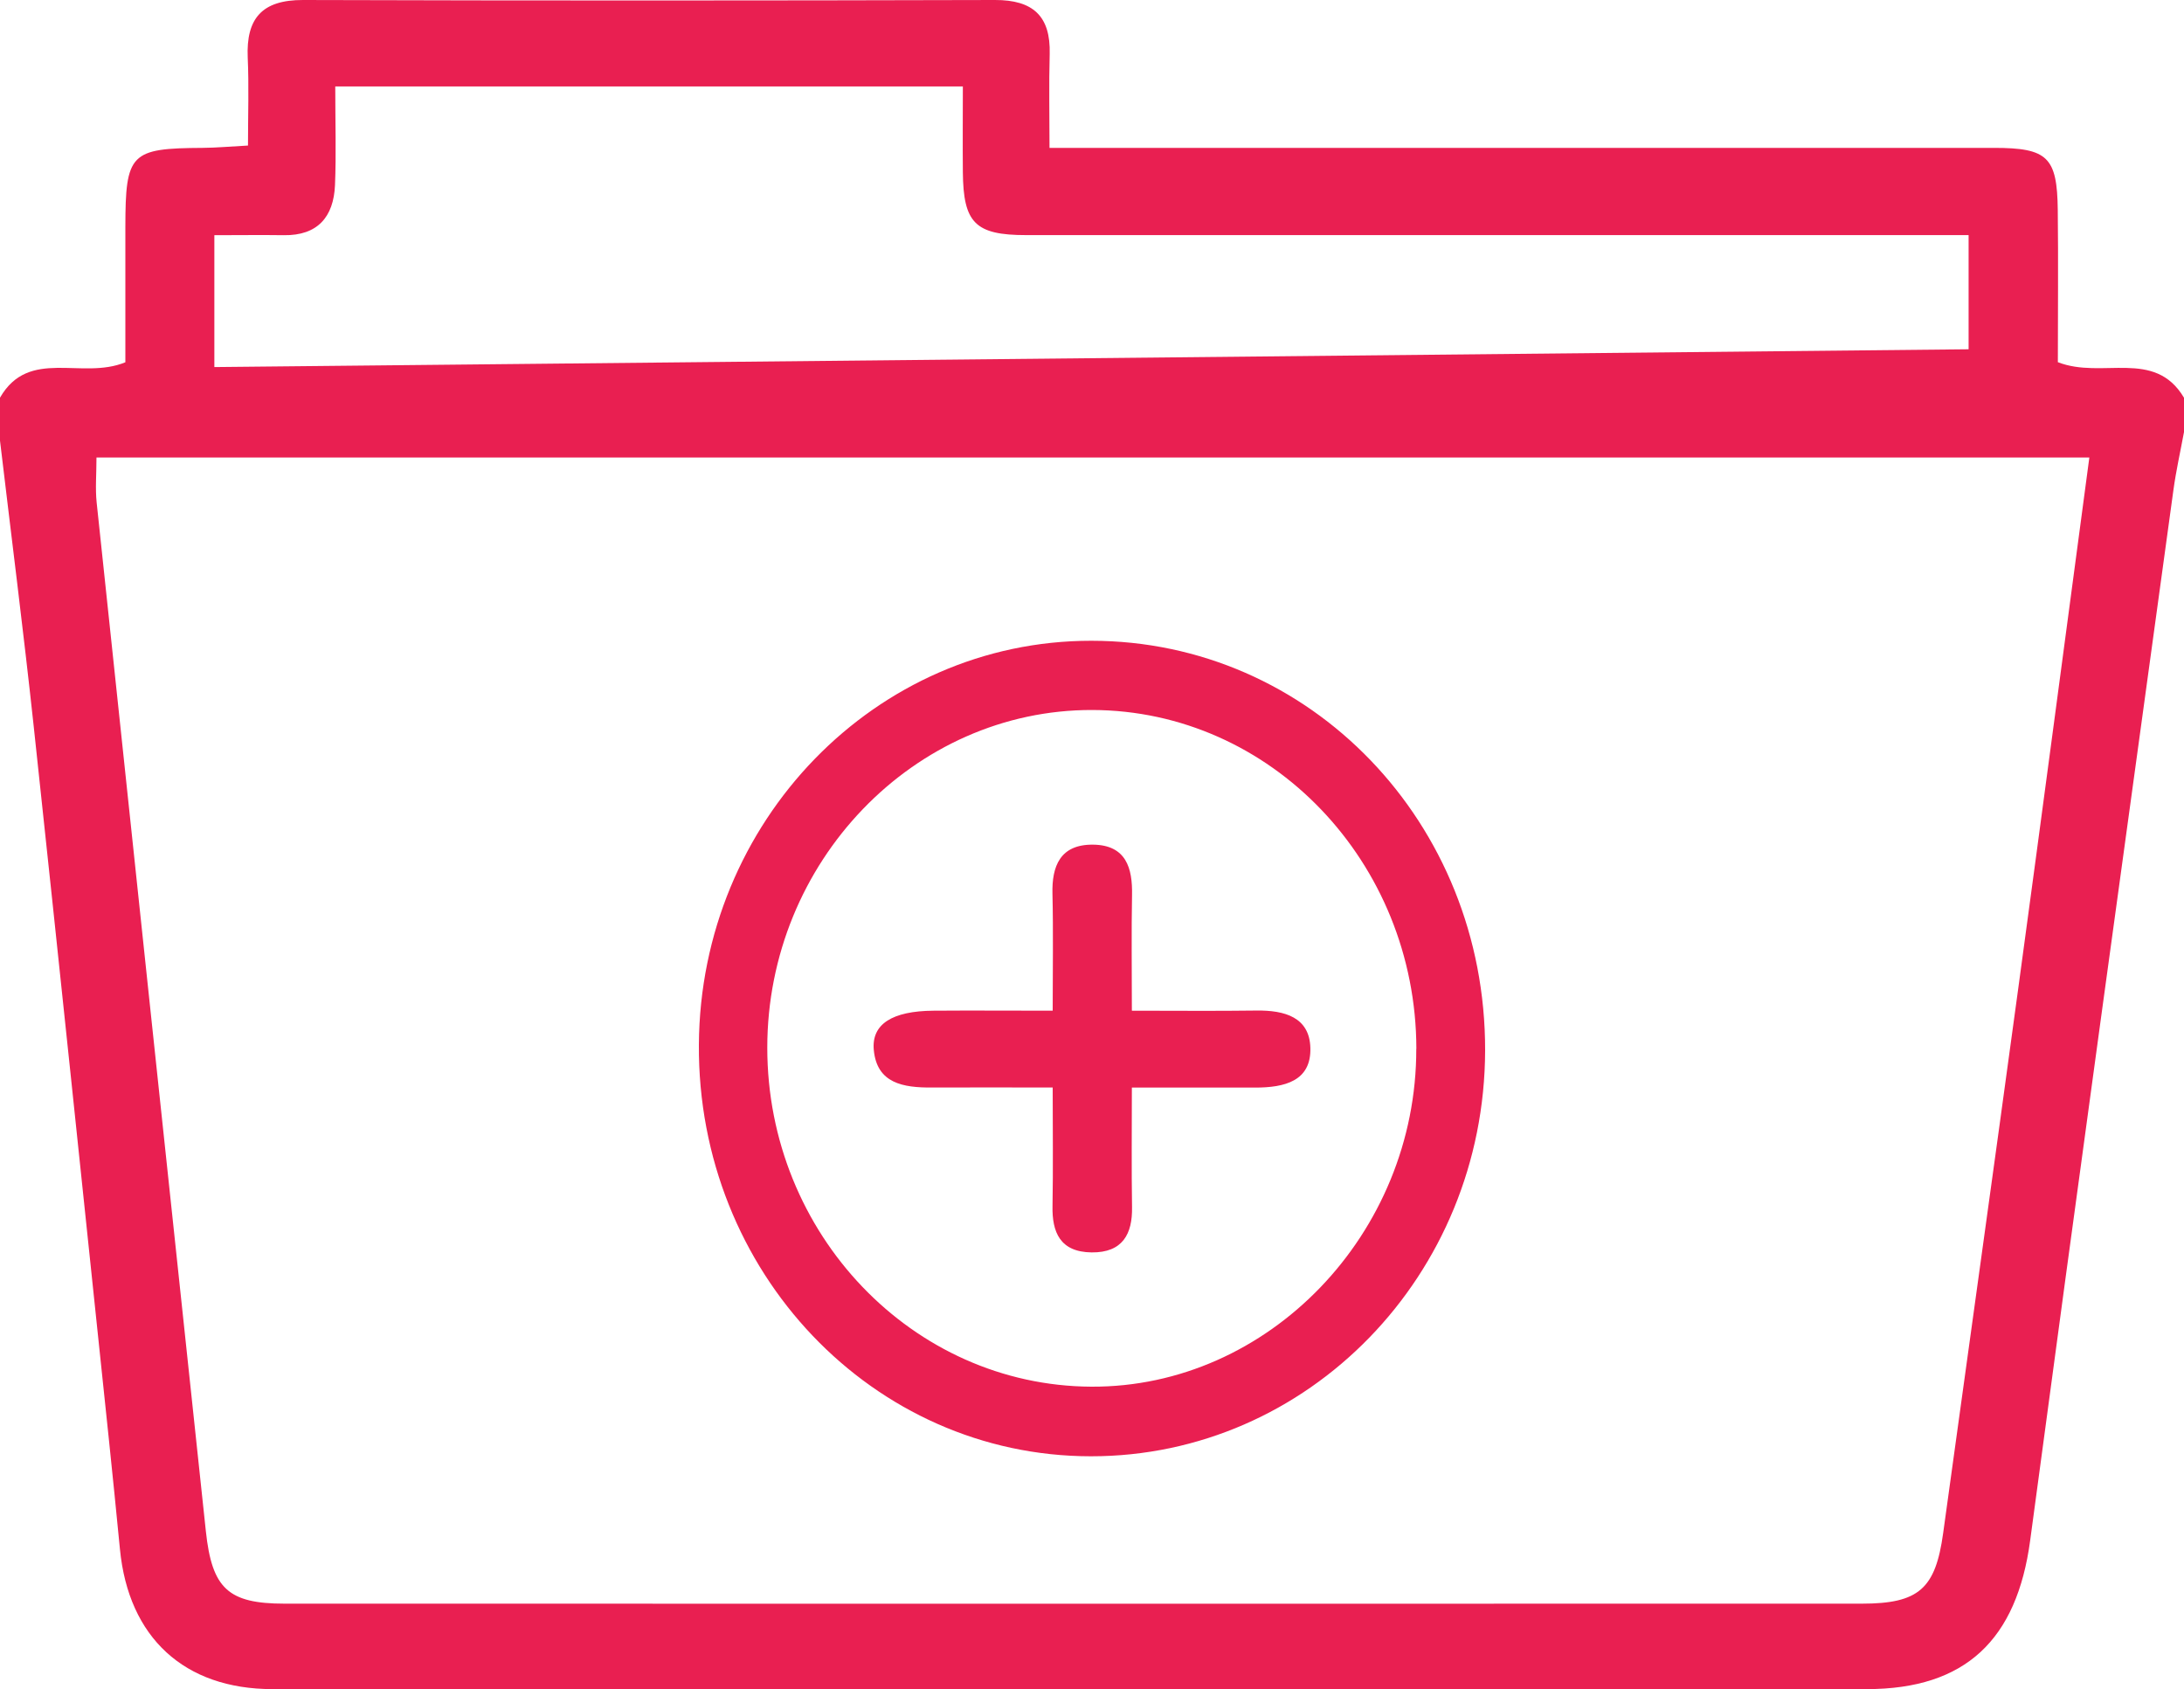
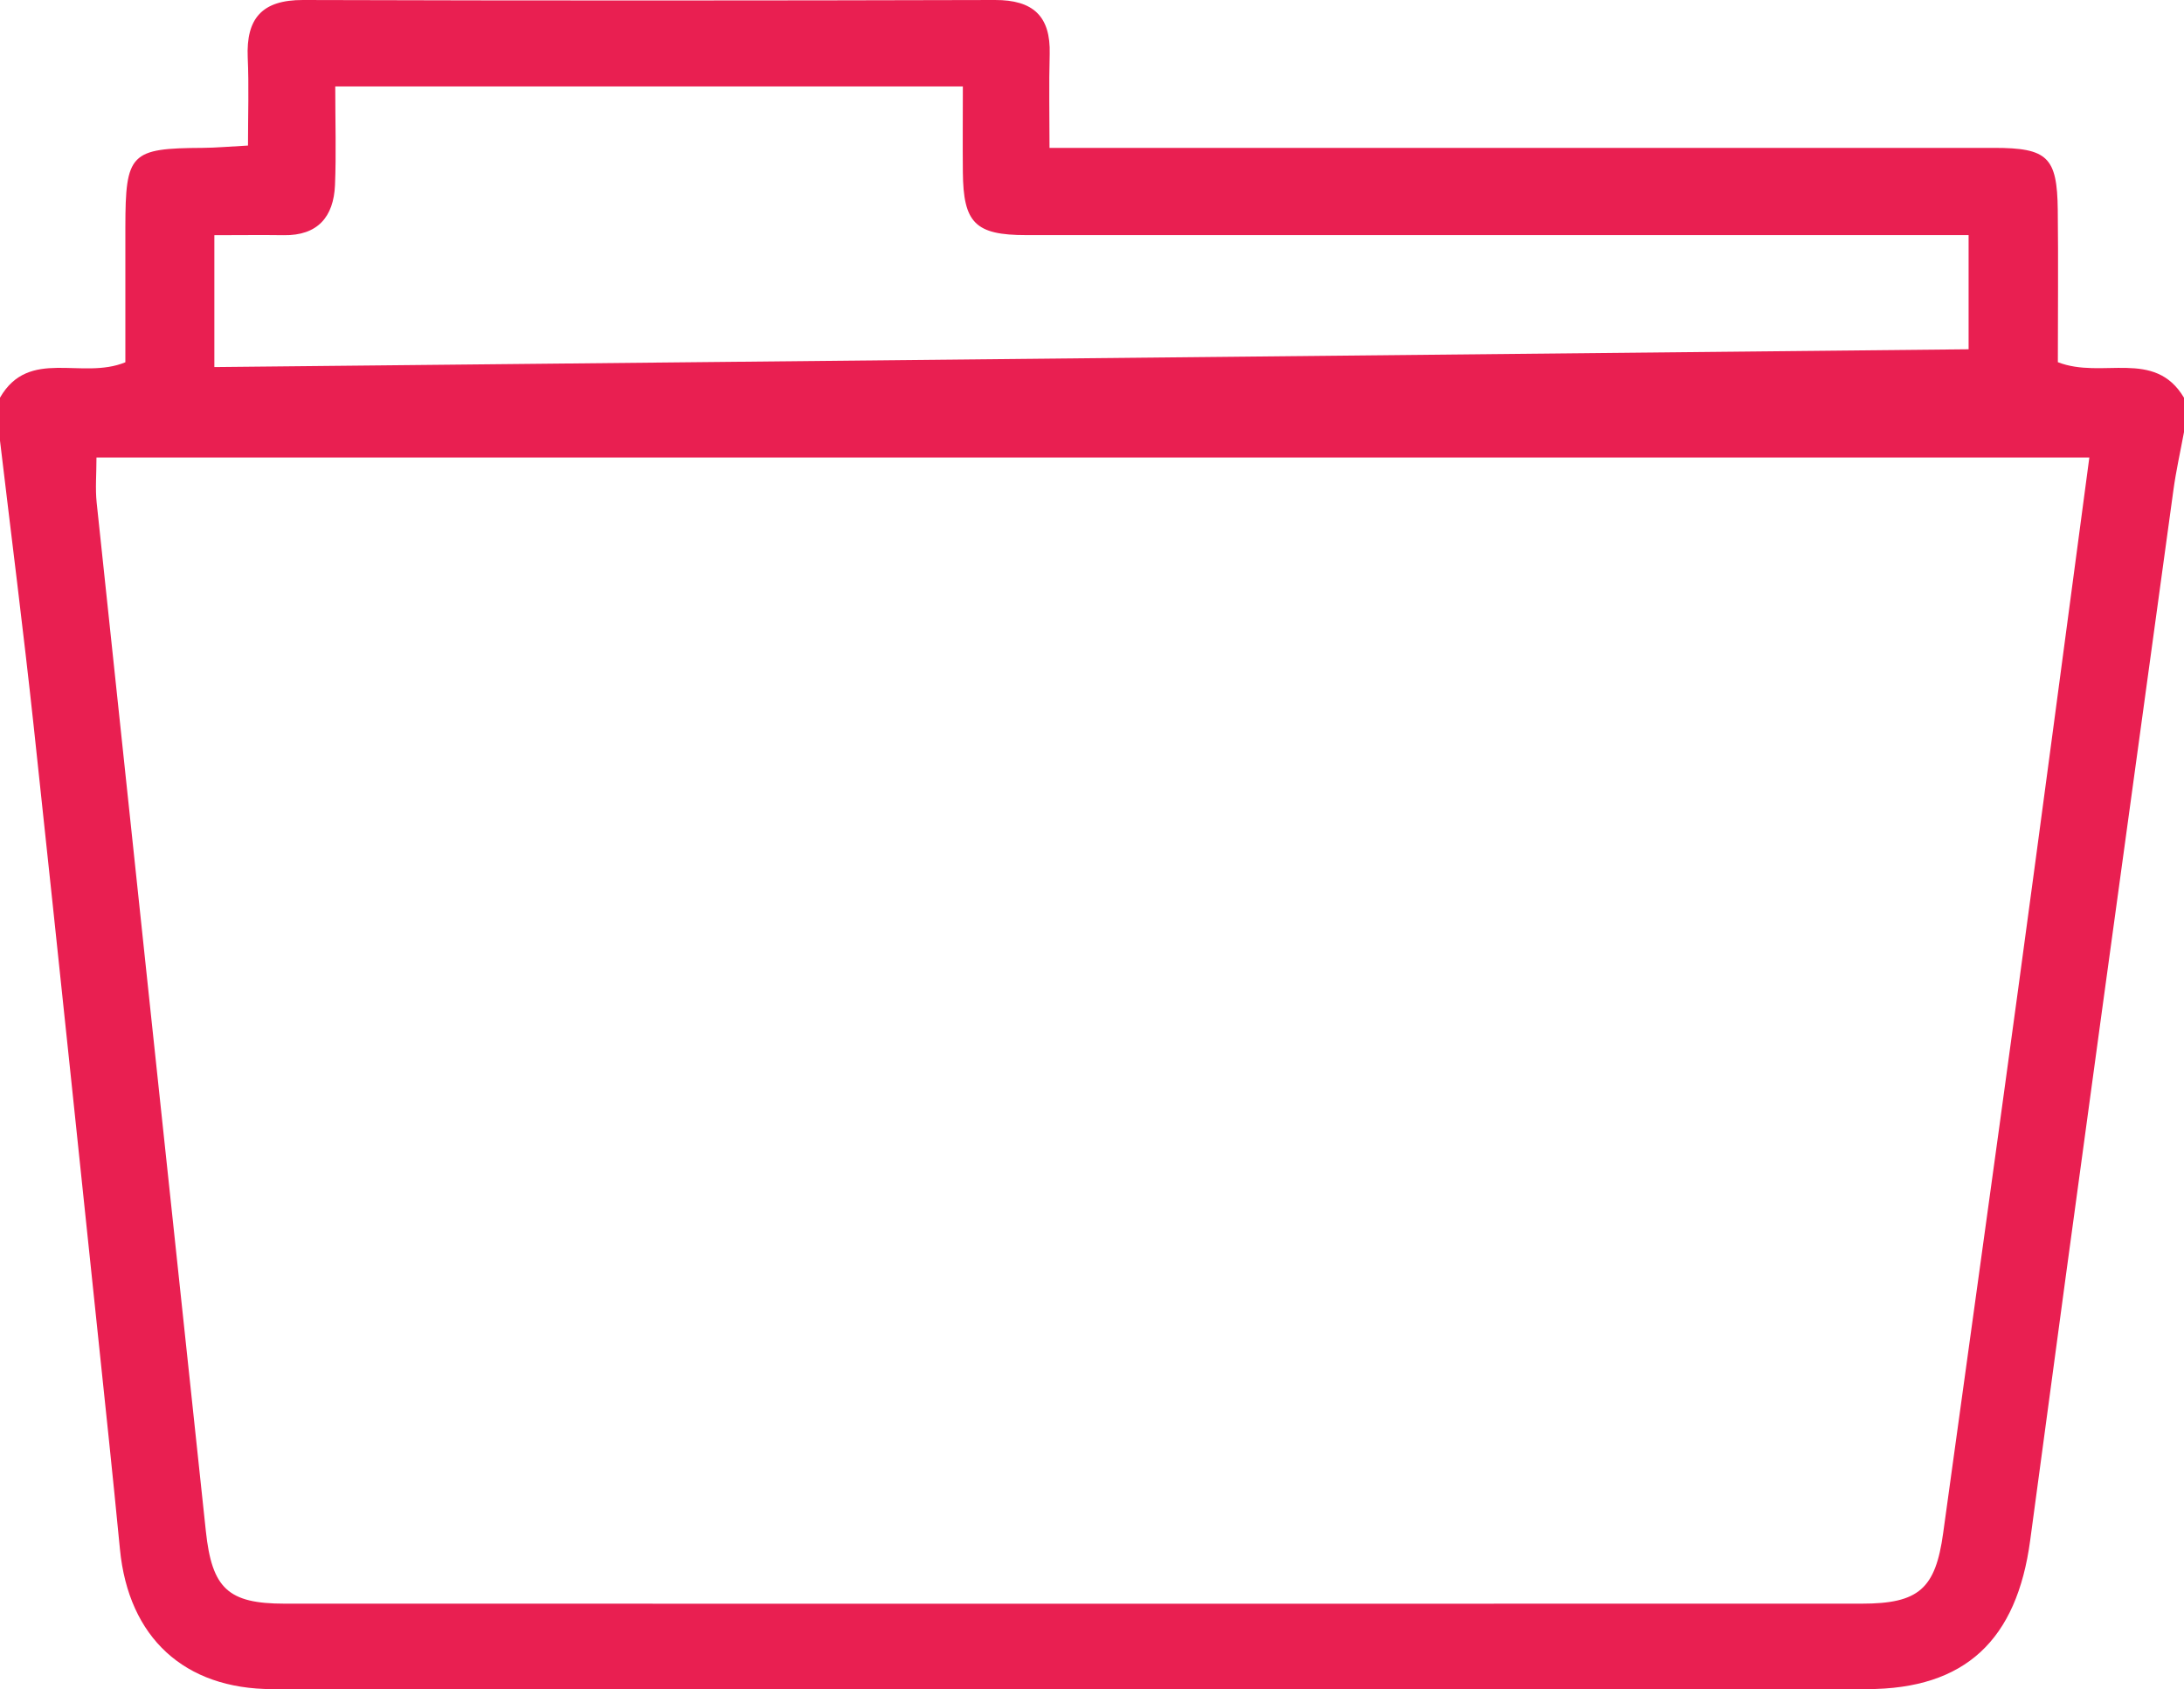
<svg xmlns="http://www.w3.org/2000/svg" width="75" height="58" viewBox="0 0 75 58" fill="none">
-   <path d="M75 13.654V14.834C74.876 15.504 74.725 16.171 74.634 16.844C72.986 28.857 71.327 40.867 69.718 52.885C69.26 56.303 67.497 57.994 64.104 57.994C45.856 57.997 27.608 57.997 9.36 57.994C6.328 57.994 4.414 56.223 4.119 53.192C3.995 51.92 3.868 50.651 3.735 49.382C2.879 41.227 2.031 33.069 1.155 24.914C0.803 21.649 0.387 18.391 0 15.129V13.654C0.995 11.927 2.808 13.057 4.305 12.438C4.305 10.918 4.305 9.359 4.305 7.798C4.308 5.26 4.476 5.091 6.954 5.077C7.429 5.074 7.905 5.029 8.516 4.997C8.516 3.926 8.551 2.952 8.507 1.98C8.448 0.629 9 -0.003 10.405 1.18336e-05C18.328 0.024 26.25 0.021 34.169 1.18336e-05C35.468 -0.003 36.083 0.546 36.047 1.857C36.018 2.91 36.041 3.967 36.041 5.077C36.839 5.077 37.379 5.077 37.916 5.077C48.1 5.077 58.287 5.077 68.472 5.077C70.317 5.077 70.645 5.392 70.665 7.208C70.686 8.964 70.668 10.717 70.668 12.435C72.189 13.031 73.987 11.96 74.997 13.651L75 13.654ZM71.746 15.708H3.313C3.313 16.286 3.269 16.773 3.319 17.252C4.562 29.025 5.817 40.796 7.069 52.569C7.279 54.538 7.831 55.06 9.771 55.06C27.827 55.063 45.88 55.063 63.936 55.06C65.897 55.06 66.466 54.547 66.729 52.64C67.586 46.415 68.457 40.194 69.304 33.966C70.125 27.936 70.922 21.9 71.749 15.711L71.746 15.708ZM7.358 12.603C27.499 12.399 47.525 12.196 67.603 11.992V8.072C66.924 8.072 66.346 8.072 65.767 8.072C55.592 8.072 45.413 8.072 35.238 8.072C33.487 8.072 33.08 7.653 33.065 5.909C33.056 4.953 33.065 3.993 33.065 2.969H11.513C11.513 4.215 11.548 5.289 11.504 6.358C11.457 7.444 10.91 8.093 9.744 8.075C8.973 8.064 8.203 8.075 7.361 8.075V12.609L7.358 12.603Z" fill="#E91F51" />
-   <path d="M37.472 22C45.002 22 51.017 28.253 51 36.066C50.983 43.774 44.929 50.005 37.46 50C29.974 49.995 23.949 43.671 24 35.864C24.049 28.198 30.073 21.997 37.472 22ZM48.639 36.008C48.627 29.601 43.642 24.392 37.509 24.377C31.387 24.362 26.349 29.598 26.349 35.972C26.349 42.364 31.336 47.577 37.472 47.61C43.562 47.643 48.648 42.354 48.636 36.008H48.639Z" fill="#E91F51" />
-   <path d="M36.15 37.339C34.637 37.339 33.325 37.331 32.01 37.339C31.013 37.346 30.115 37.196 30.007 36.053C29.922 35.163 30.637 34.711 32.06 34.701C33.367 34.691 34.676 34.701 36.15 34.701C36.15 33.282 36.173 31.984 36.142 30.686C36.118 29.745 36.403 28.99 37.533 29C38.68 29.012 38.893 29.816 38.875 30.728C38.851 31.989 38.869 33.253 38.869 34.701C40.364 34.701 41.75 34.715 43.136 34.696C44.124 34.681 44.97 34.929 44.999 35.977C45.031 37.117 44.116 37.343 43.096 37.341C41.745 37.336 40.39 37.341 38.869 37.341C38.869 38.774 38.854 40.114 38.875 41.449C38.891 42.358 38.558 43.012 37.486 43C36.4 42.987 36.126 42.302 36.144 41.407C36.168 40.104 36.15 38.801 36.15 37.339Z" fill="#E91F51" />
+   <path d="M75 13.654V14.834C74.876 15.504 74.725 16.171 74.634 16.844C72.986 28.857 71.327 40.867 69.718 52.885C69.26 56.303 67.497 57.994 64.104 57.994C45.856 57.997 27.608 57.997 9.36 57.994C6.328 57.994 4.414 56.223 4.119 53.192C3.995 51.92 3.868 50.651 3.735 49.382C2.879 41.227 2.031 33.069 1.155 24.914C0.803 21.649 0.387 18.391 0 15.129V13.654C0.995 11.927 2.808 13.057 4.305 12.438C4.305 10.918 4.305 9.359 4.305 7.798C4.308 5.26 4.476 5.091 6.954 5.077C7.429 5.074 7.905 5.029 8.516 4.997C8.516 3.926 8.551 2.952 8.507 1.98C8.448 0.629 9 -0.003 10.405 1.18336e-05C18.328 0.024 26.25 0.021 34.169 1.18336e-05C35.468 -0.003 36.083 0.546 36.047 1.857C36.018 2.91 36.041 3.967 36.041 5.077C36.839 5.077 37.379 5.077 37.916 5.077C48.1 5.077 58.287 5.077 68.472 5.077C70.317 5.077 70.645 5.392 70.665 7.208C70.686 8.964 70.668 10.717 70.668 12.435C72.189 13.031 73.987 11.96 74.997 13.651L75 13.654ZM71.746 15.708H3.313C3.313 16.286 3.269 16.773 3.319 17.252C4.562 29.025 5.817 40.796 7.069 52.569C7.279 54.538 7.831 55.06 9.771 55.06C27.827 55.063 45.88 55.063 63.936 55.06C65.897 55.06 66.466 54.547 66.729 52.64C67.586 46.415 68.457 40.194 69.304 33.966C70.125 27.936 70.922 21.9 71.749 15.711ZM7.358 12.603C27.499 12.399 47.525 12.196 67.603 11.992V8.072C66.924 8.072 66.346 8.072 65.767 8.072C55.592 8.072 45.413 8.072 35.238 8.072C33.487 8.072 33.08 7.653 33.065 5.909C33.056 4.953 33.065 3.993 33.065 2.969H11.513C11.513 4.215 11.548 5.289 11.504 6.358C11.457 7.444 10.91 8.093 9.744 8.075C8.973 8.064 8.203 8.075 7.361 8.075V12.609L7.358 12.603Z" fill="#E91F51" />
</svg>